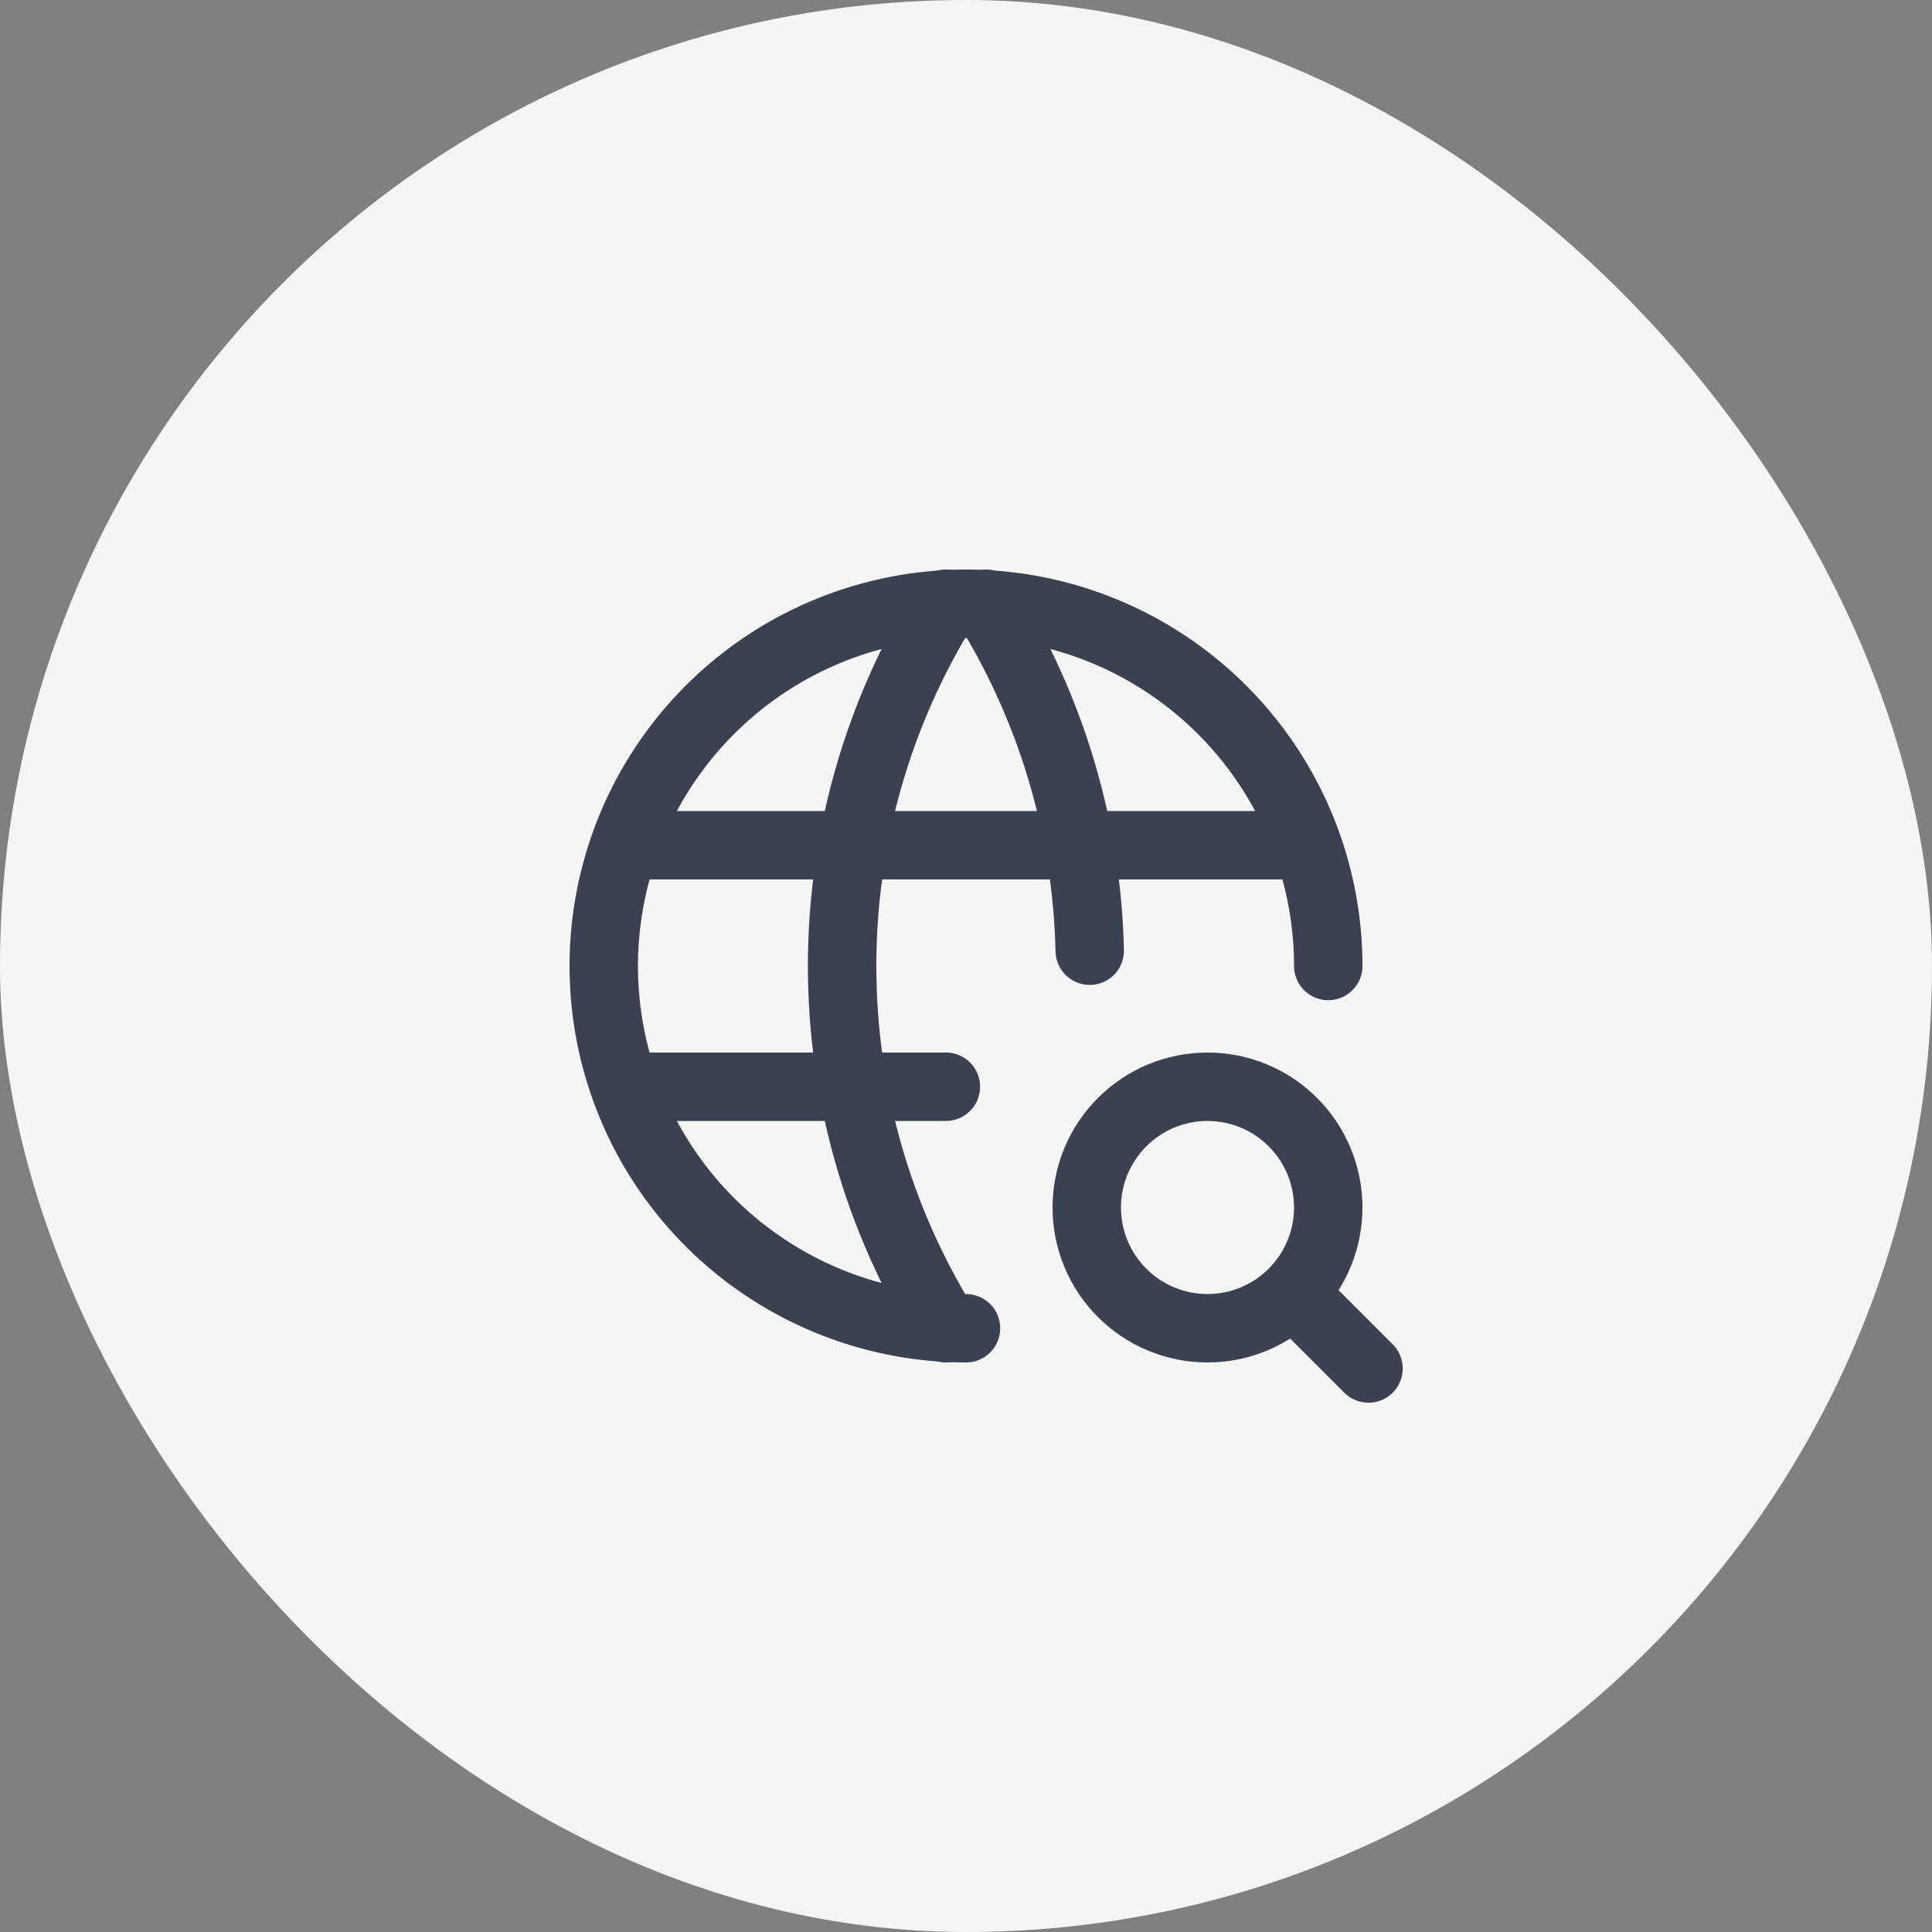
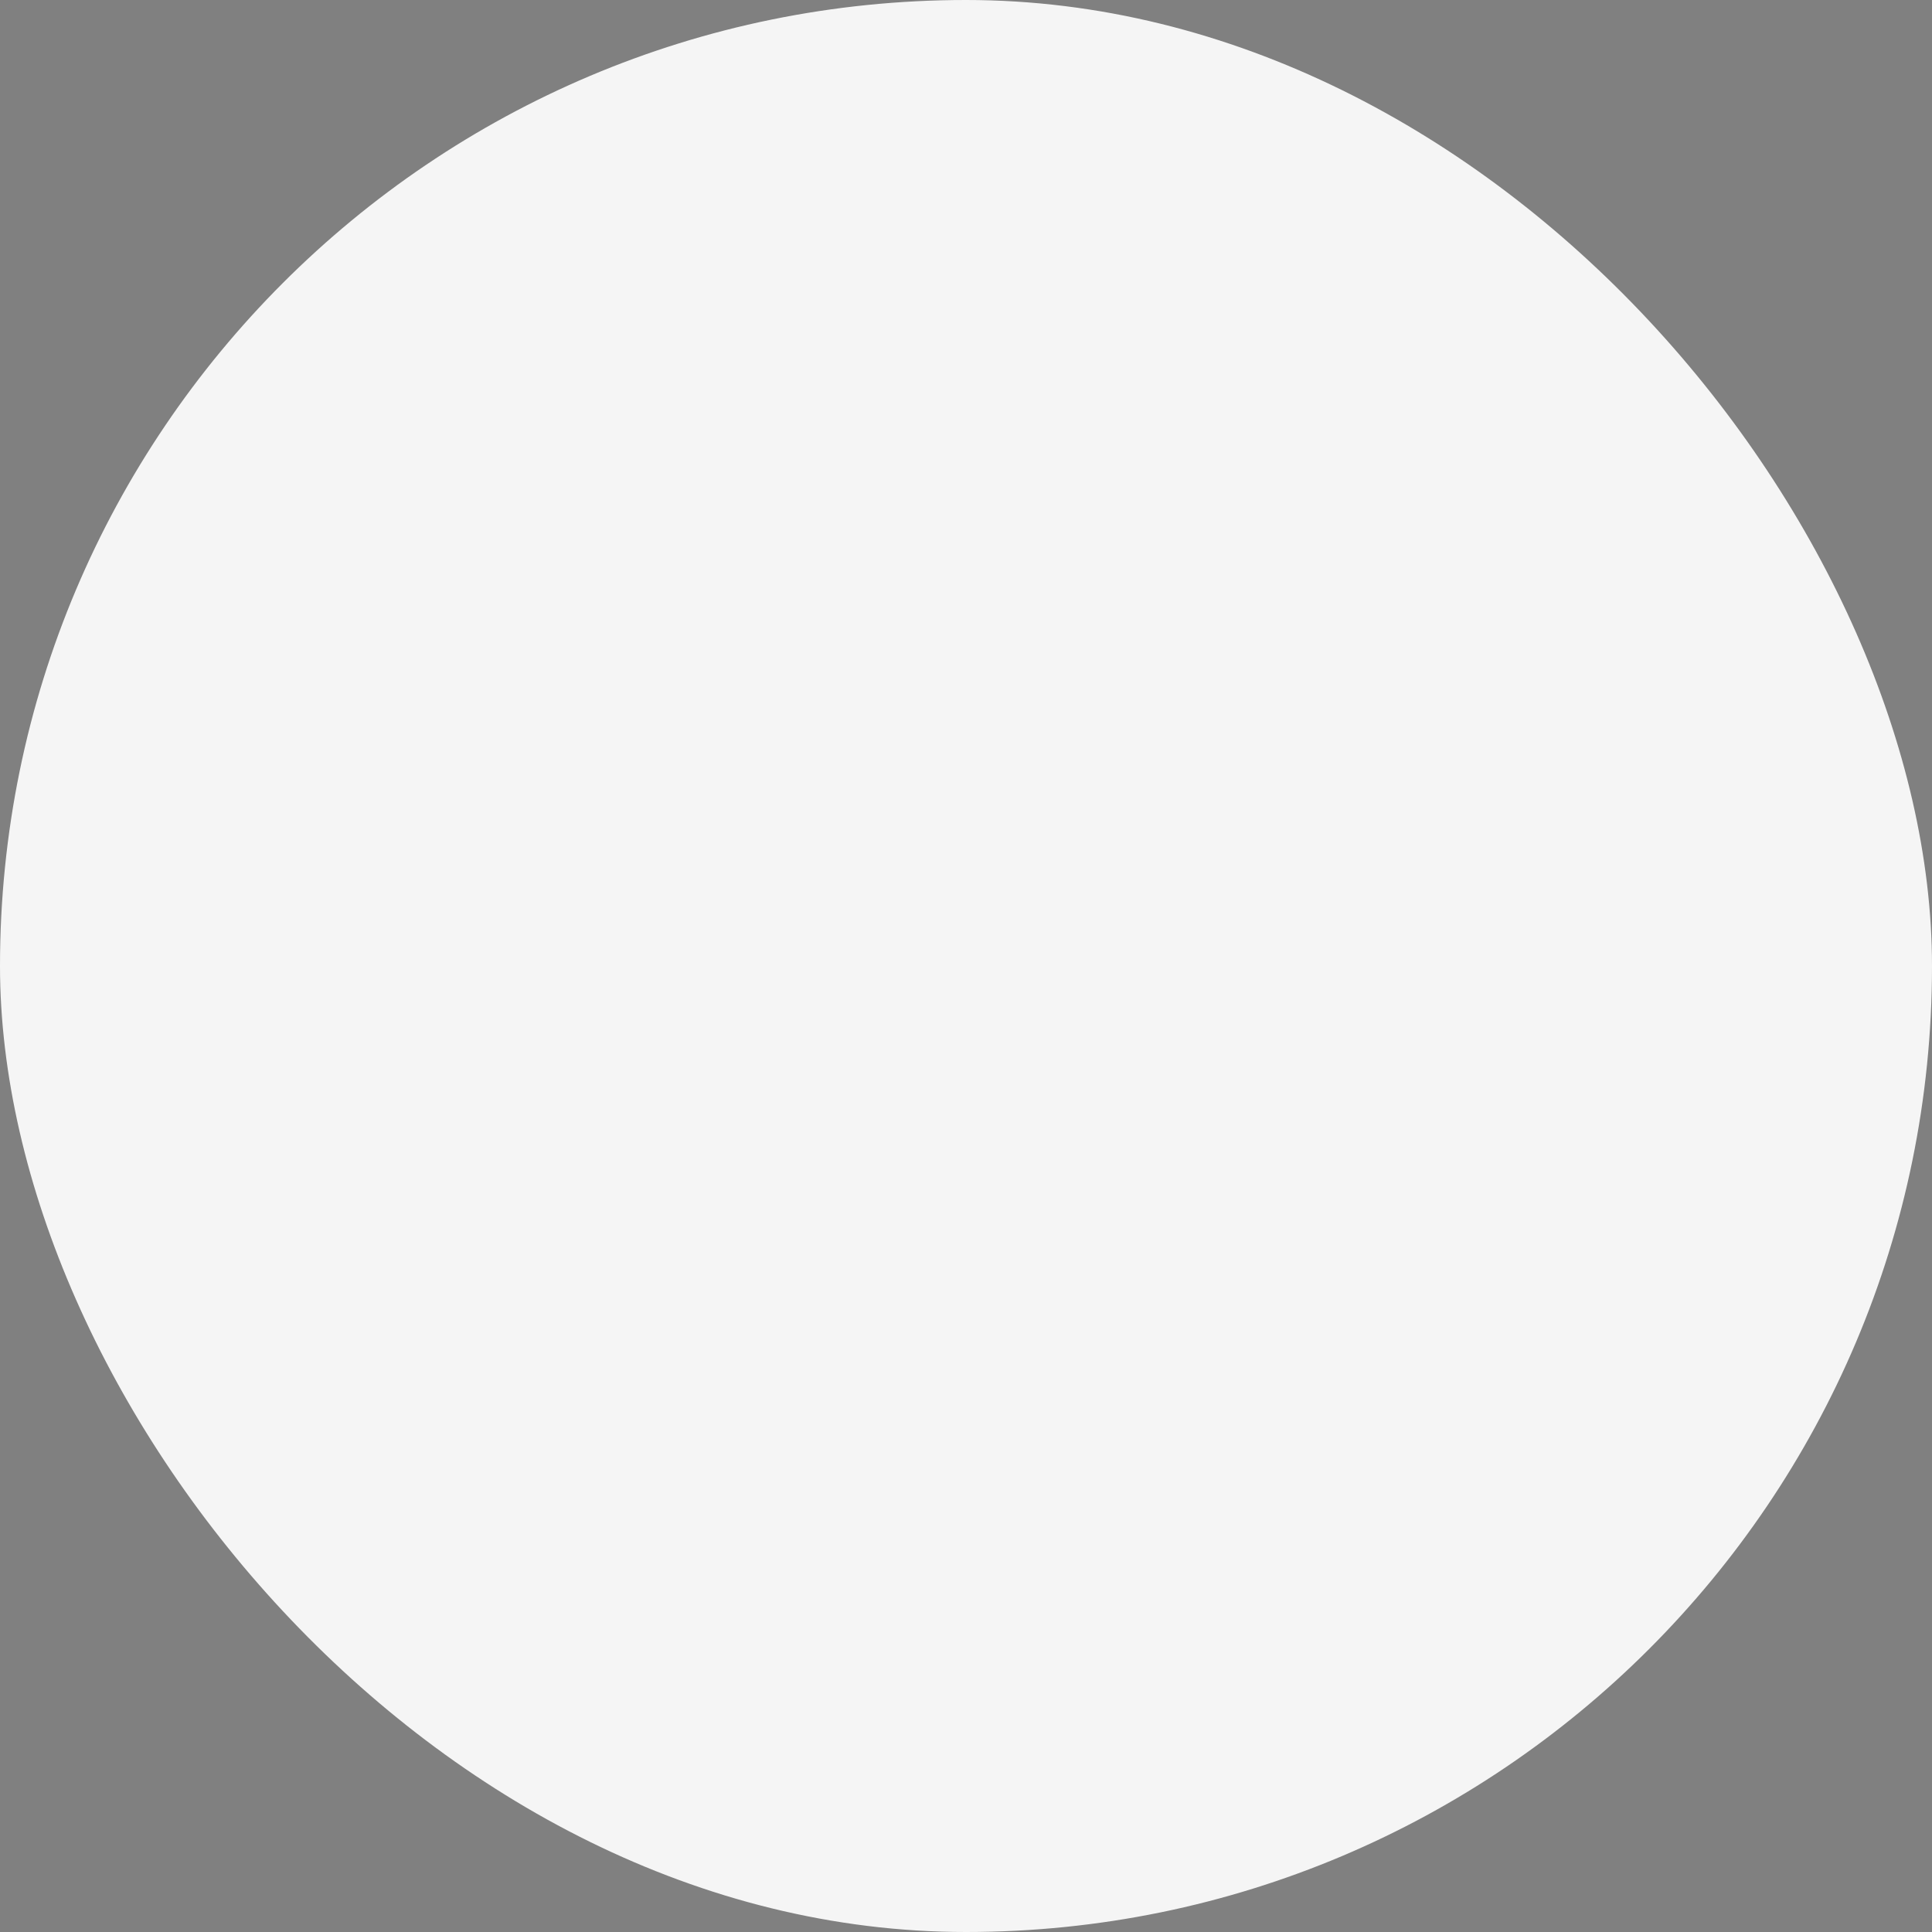
<svg xmlns="http://www.w3.org/2000/svg" width="48" height="48" viewBox="0 0 48 48" fill="none">
  <rect x="0" y="0" width="48" height="48" fill="#808080" stroke="none" />
  <rect width="48" height="48" rx="24" fill="#F5F5F5" />
  <g clip-path="url(#clip0_80_43157)">
-     <path d="M33 24C33 22.22 32.472 20.48 31.483 19C30.494 17.52 29.089 16.366 27.444 15.685C25.8 15.004 23.99 14.826 22.244 15.173C20.498 15.52 18.895 16.377 17.636 17.636C16.377 18.895 15.52 20.498 15.173 22.244C14.826 23.99 15.004 25.8 15.685 27.444C16.366 29.089 17.52 30.494 19 31.483C20.48 32.472 22.22 33 24 33" stroke="#3A4252" stroke-width="1.7" stroke-linecap="round" stroke-linejoin="round" />
-     <path d="M15.6 21H32.4" stroke="#3A4252" stroke-width="1.7" stroke-linecap="round" stroke-linejoin="round" />
    <path d="M15.6 27H23.5" stroke="#3A4252" stroke-width="1.7" stroke-linecap="round" stroke-linejoin="round" />
-     <path d="M23.5 15C21.815 17.7 20.922 20.818 20.922 24C20.922 27.182 21.815 30.3 23.5 33" stroke="#3A4252" stroke-width="1.7" stroke-linecap="round" stroke-linejoin="round" />
-     <path d="M24.5 15C26.117 17.59 27.006 20.567 27.074 23.62" stroke="#3A4252" stroke-width="1.7" stroke-linecap="round" stroke-linejoin="round" />
+     <path d="M23.5 15C20.922 27.182 21.815 30.3 23.5 33" stroke="#3A4252" stroke-width="1.7" stroke-linecap="round" stroke-linejoin="round" />
    <path d="M27 30C27 30.796 27.316 31.559 27.879 32.121C28.441 32.684 29.204 33 30 33C30.796 33 31.559 32.684 32.121 32.121C32.684 31.559 33 30.796 33 30C33 29.204 32.684 28.441 32.121 27.879C31.559 27.316 30.796 27 30 27C29.204 27 28.441 27.316 27.879 27.879C27.316 28.441 27 29.204 27 30Z" stroke="#3A4252" stroke-width="1.7" stroke-linecap="round" stroke-linejoin="round" />
    <path d="M32.2 32.2L34 34" stroke="#3A4252" stroke-width="1.7" stroke-linecap="round" stroke-linejoin="round" />
  </g>
  <defs>
    <clipPath id="clip0_80_43157">
-       <rect width="24" height="24" fill="white" transform="translate(12 12)" />
-     </clipPath>
+       </clipPath>
  </defs>
</svg>